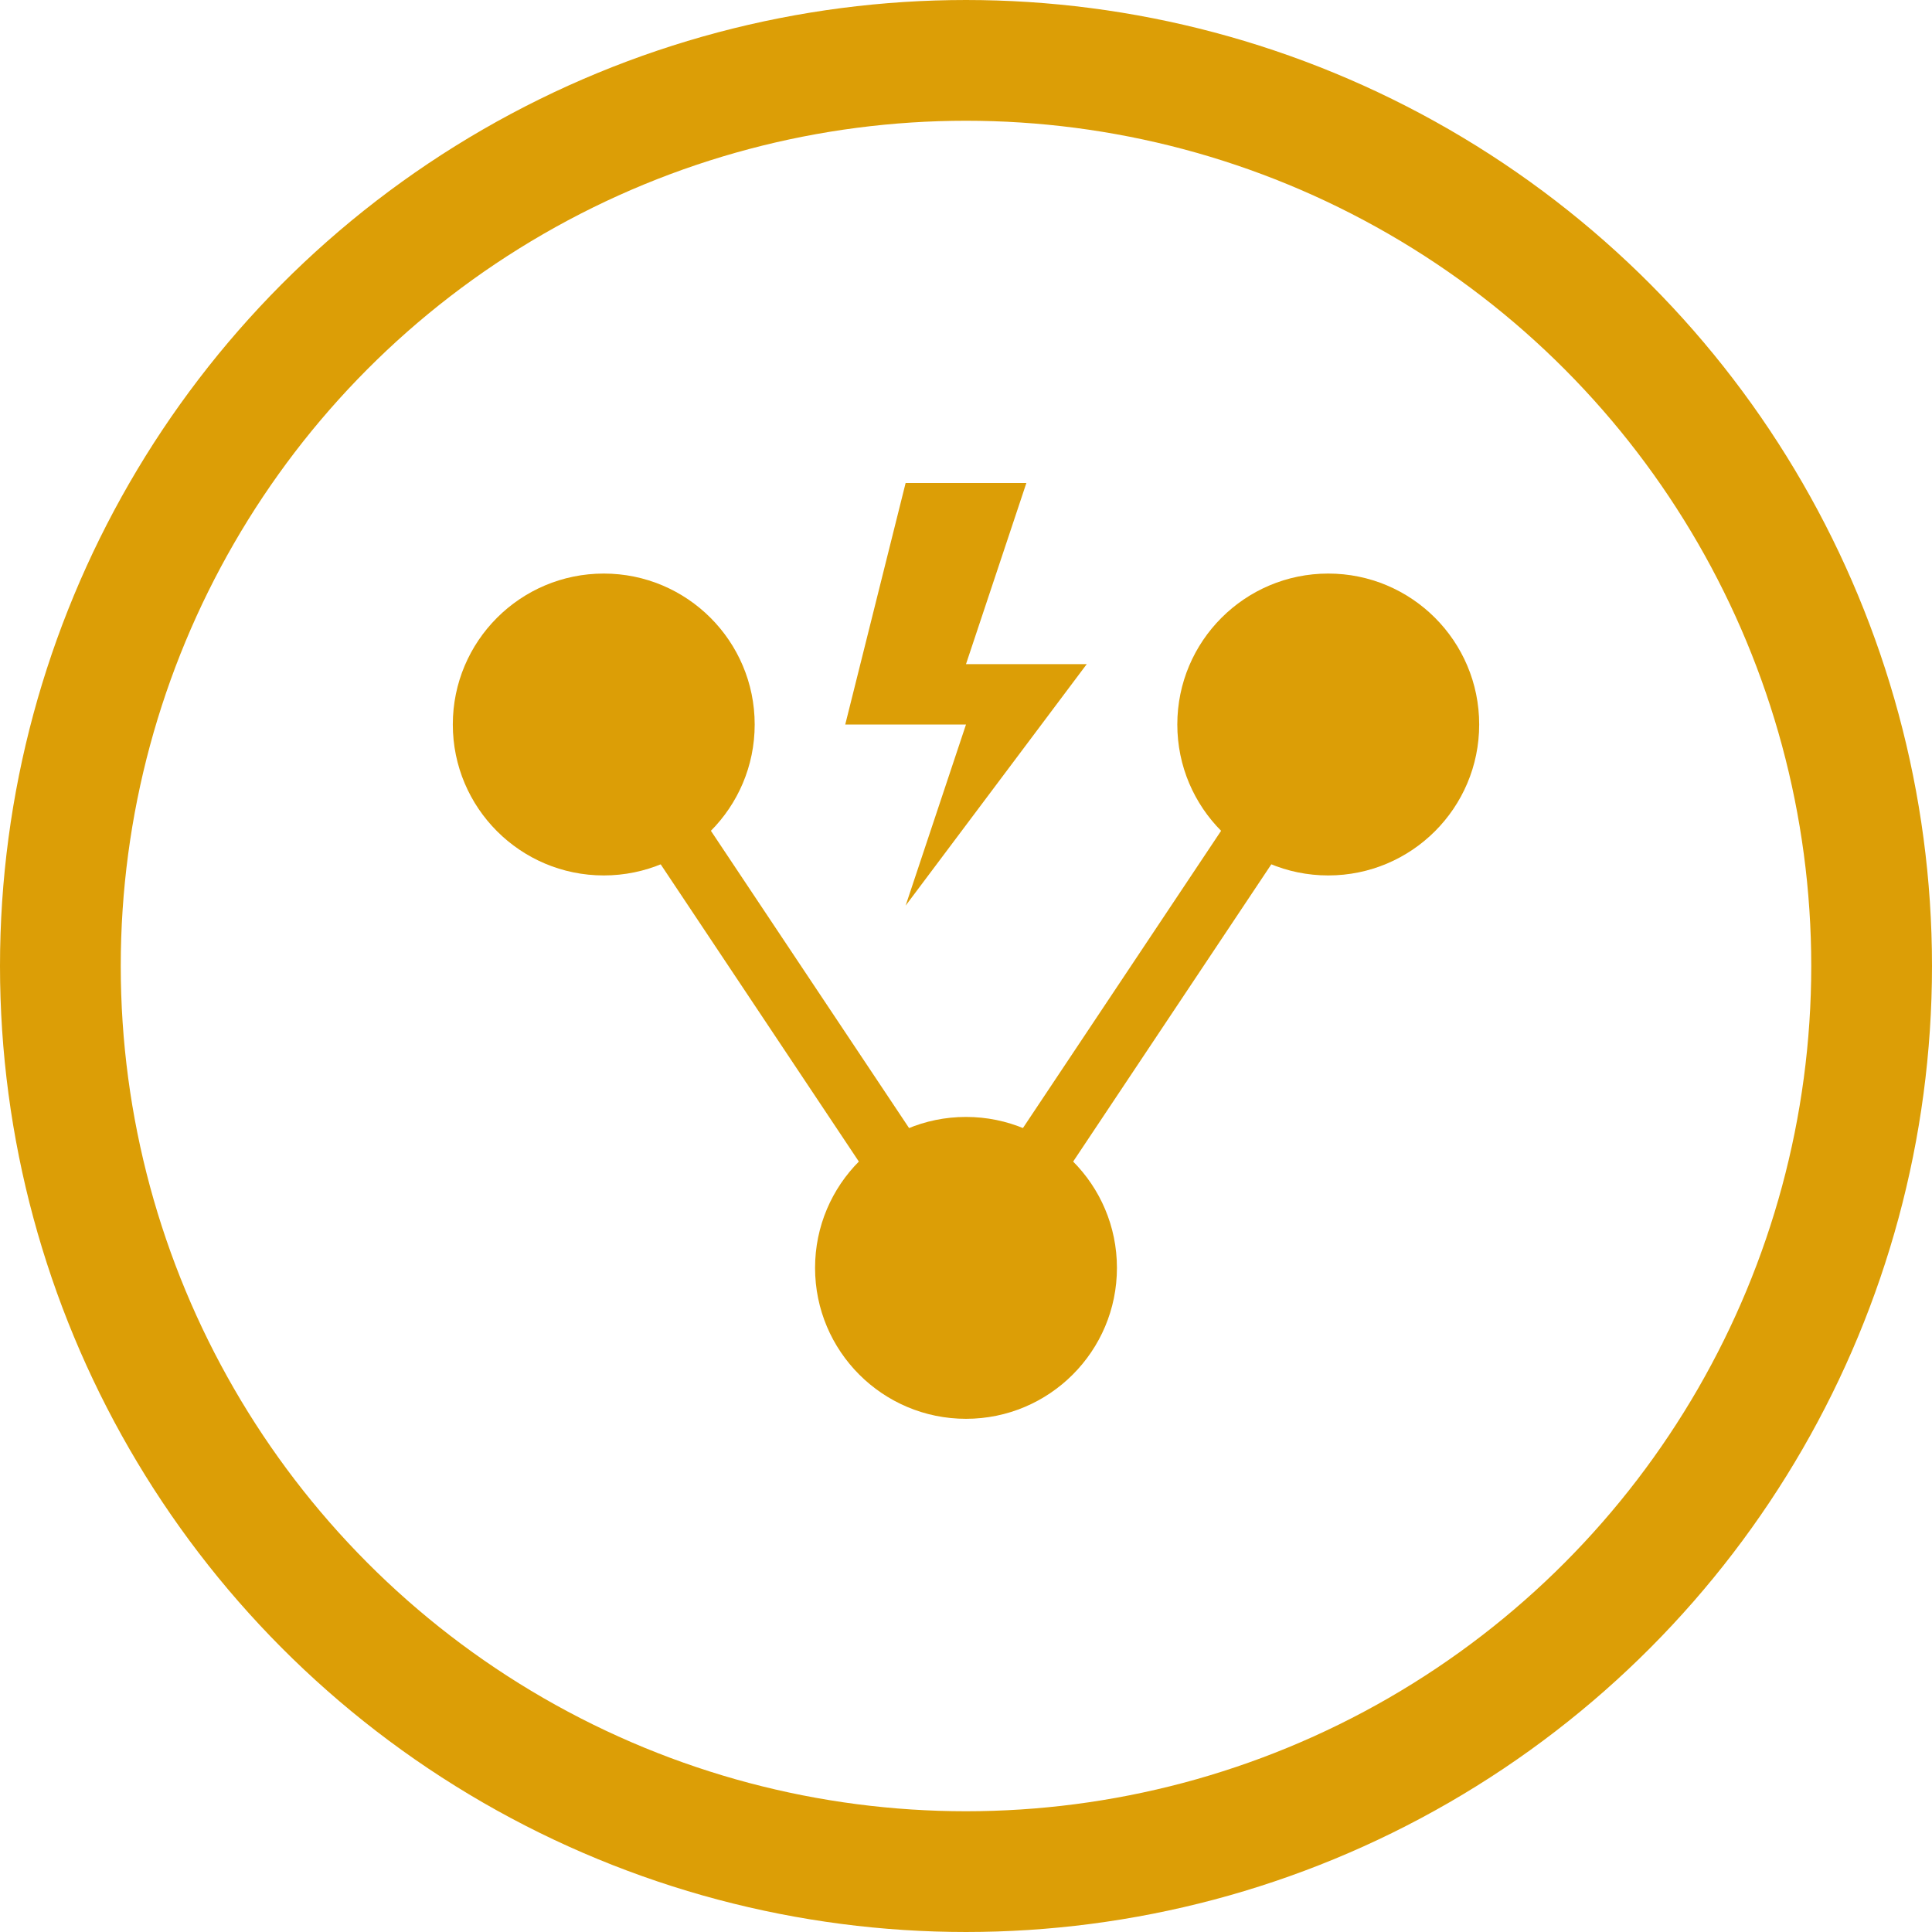
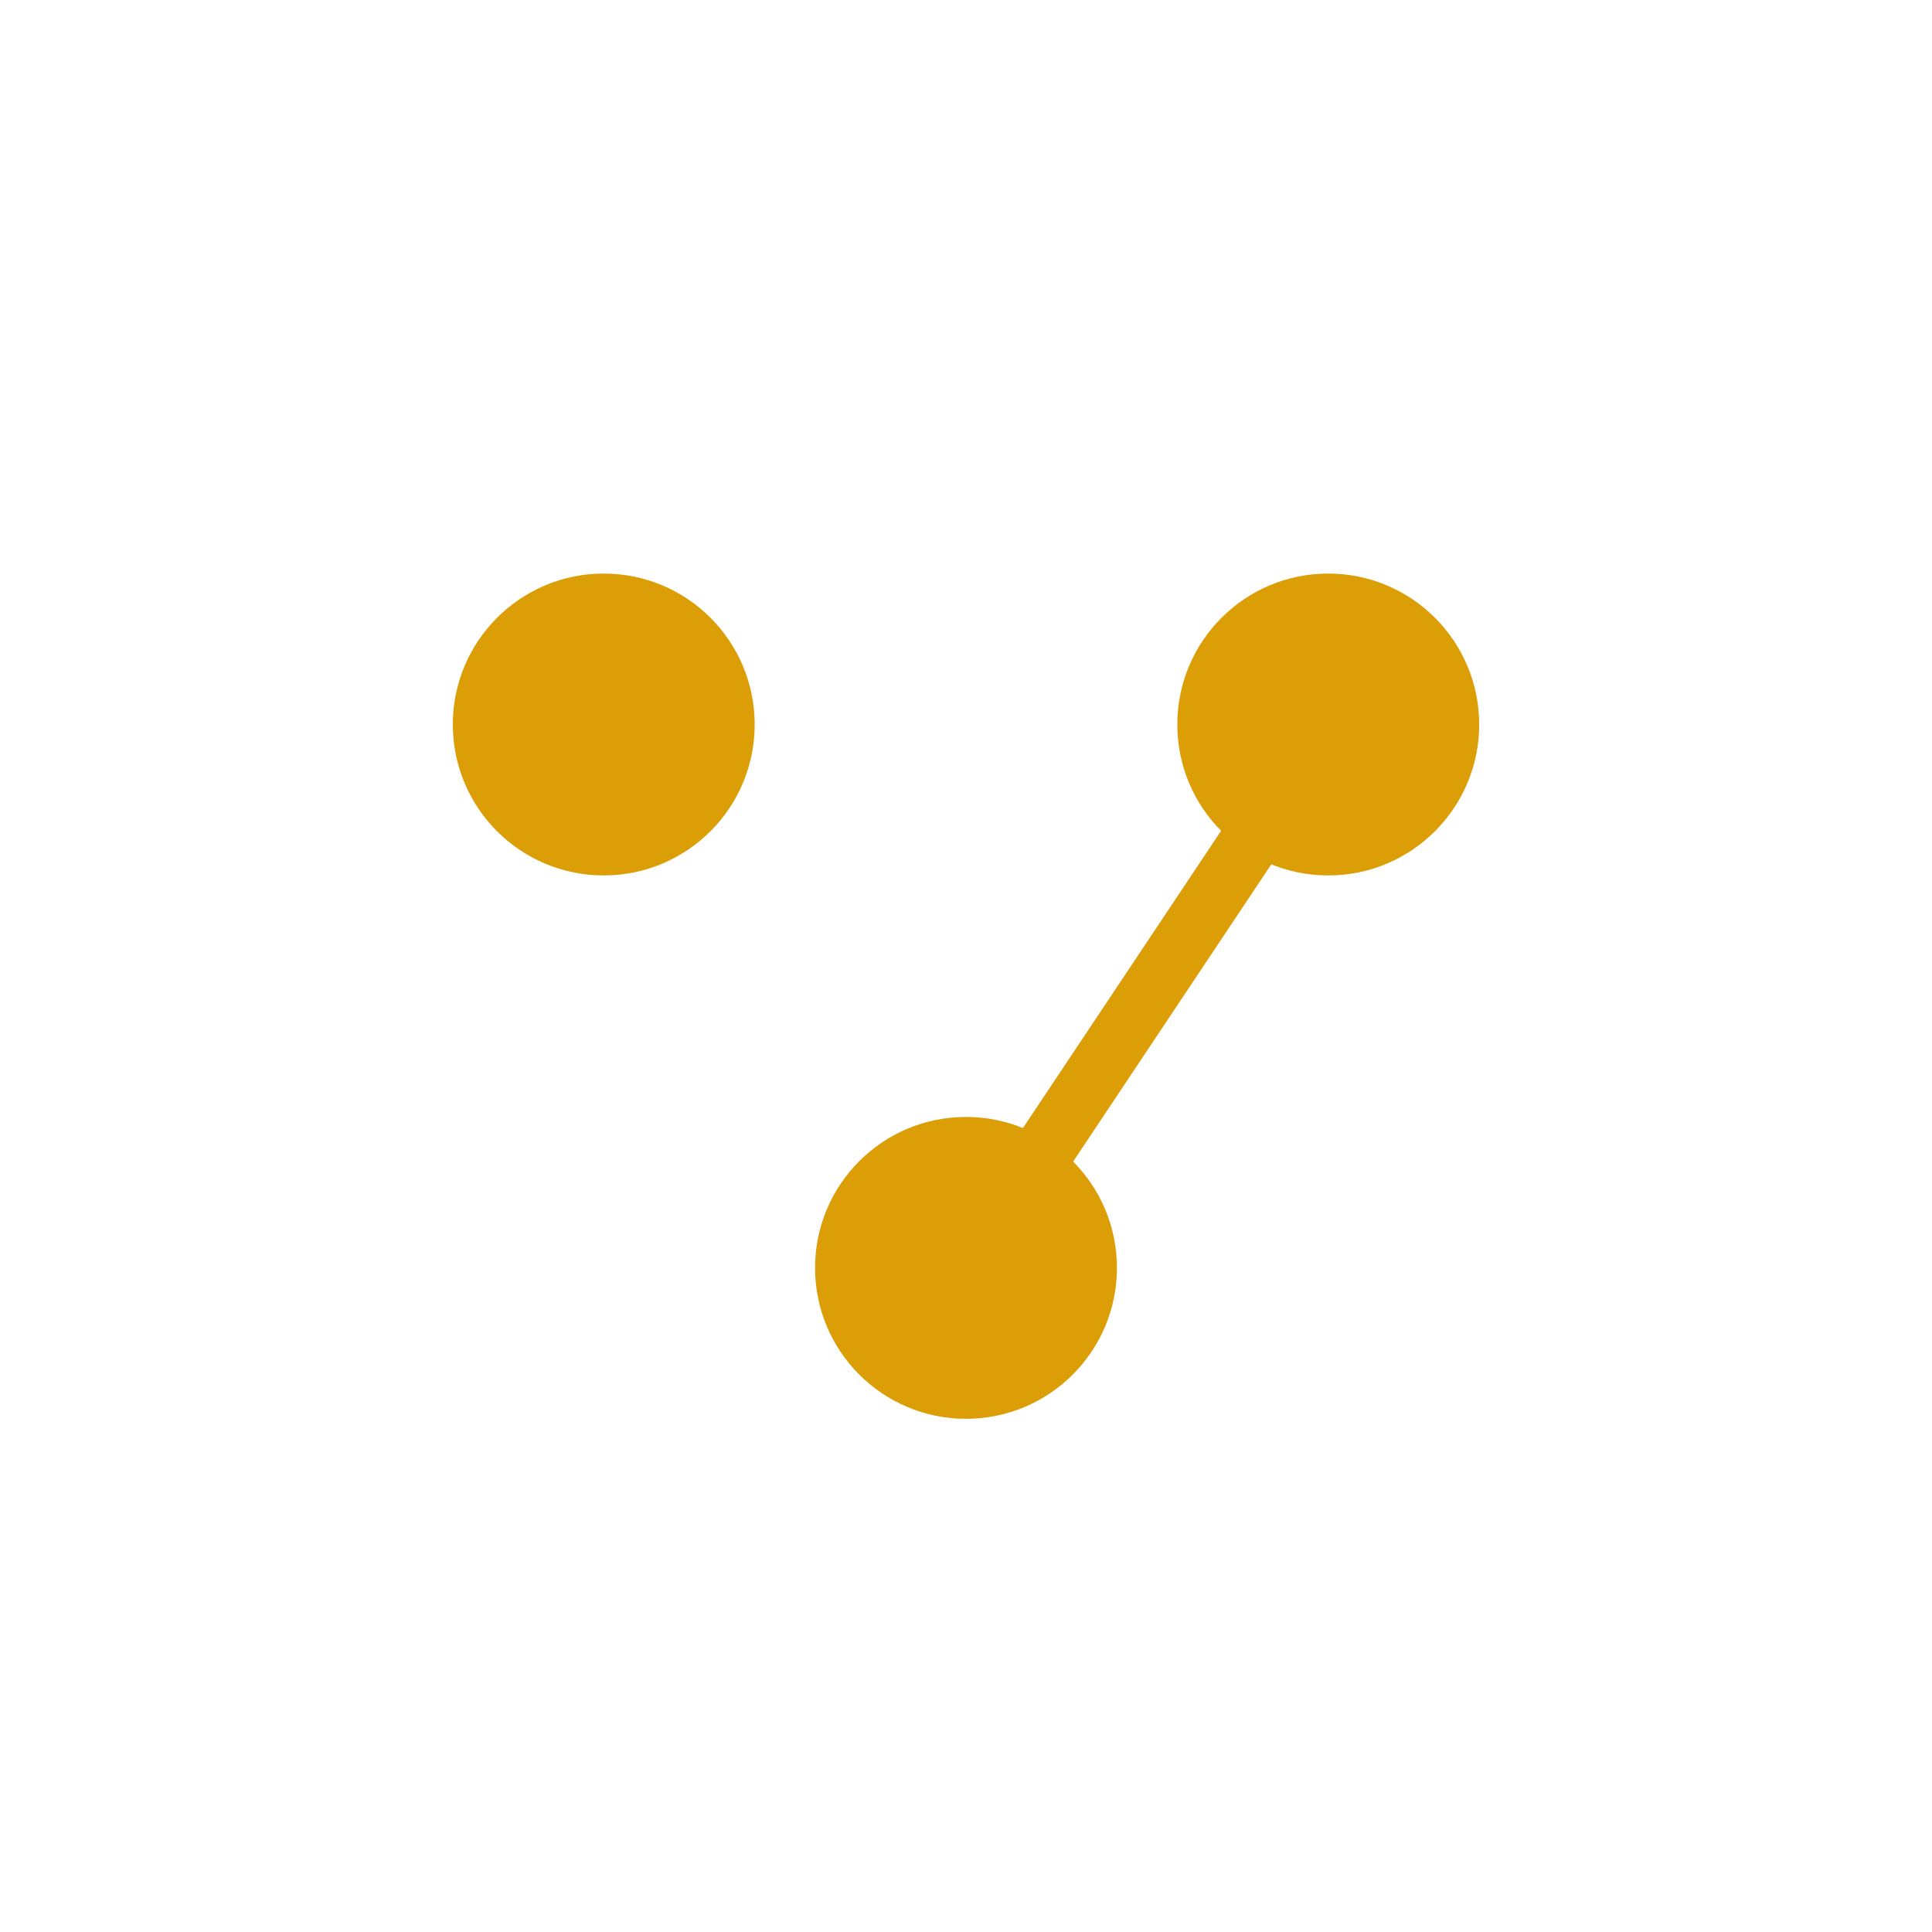
<svg xmlns="http://www.w3.org/2000/svg" width="80" height="80" viewBox="0 0 64 64" fill="none">
-   <circle cx="32" cy="32" r="30" stroke="#dc9e06" stroke-width="4" />
  <circle cx="20" cy="24" r="5" fill="#dc9e06" />
  <circle cx="44" cy="24" r="5" fill="#dc9e06" />
  <circle cx="32" cy="42" r="5" fill="#dc9e06" />
-   <line x1="20" y1="24" x2="32" y2="42" stroke="#dc9e06" stroke-width="2" />
  <line x1="44" y1="24" x2="32" y2="42" stroke="#dc9e06" stroke-width="2" />
-   <path d="M30 16 L34 16 L32 22 L36 22 L30 30 L32 24 L28 24 Z" fill="#dc9e06" />
</svg>